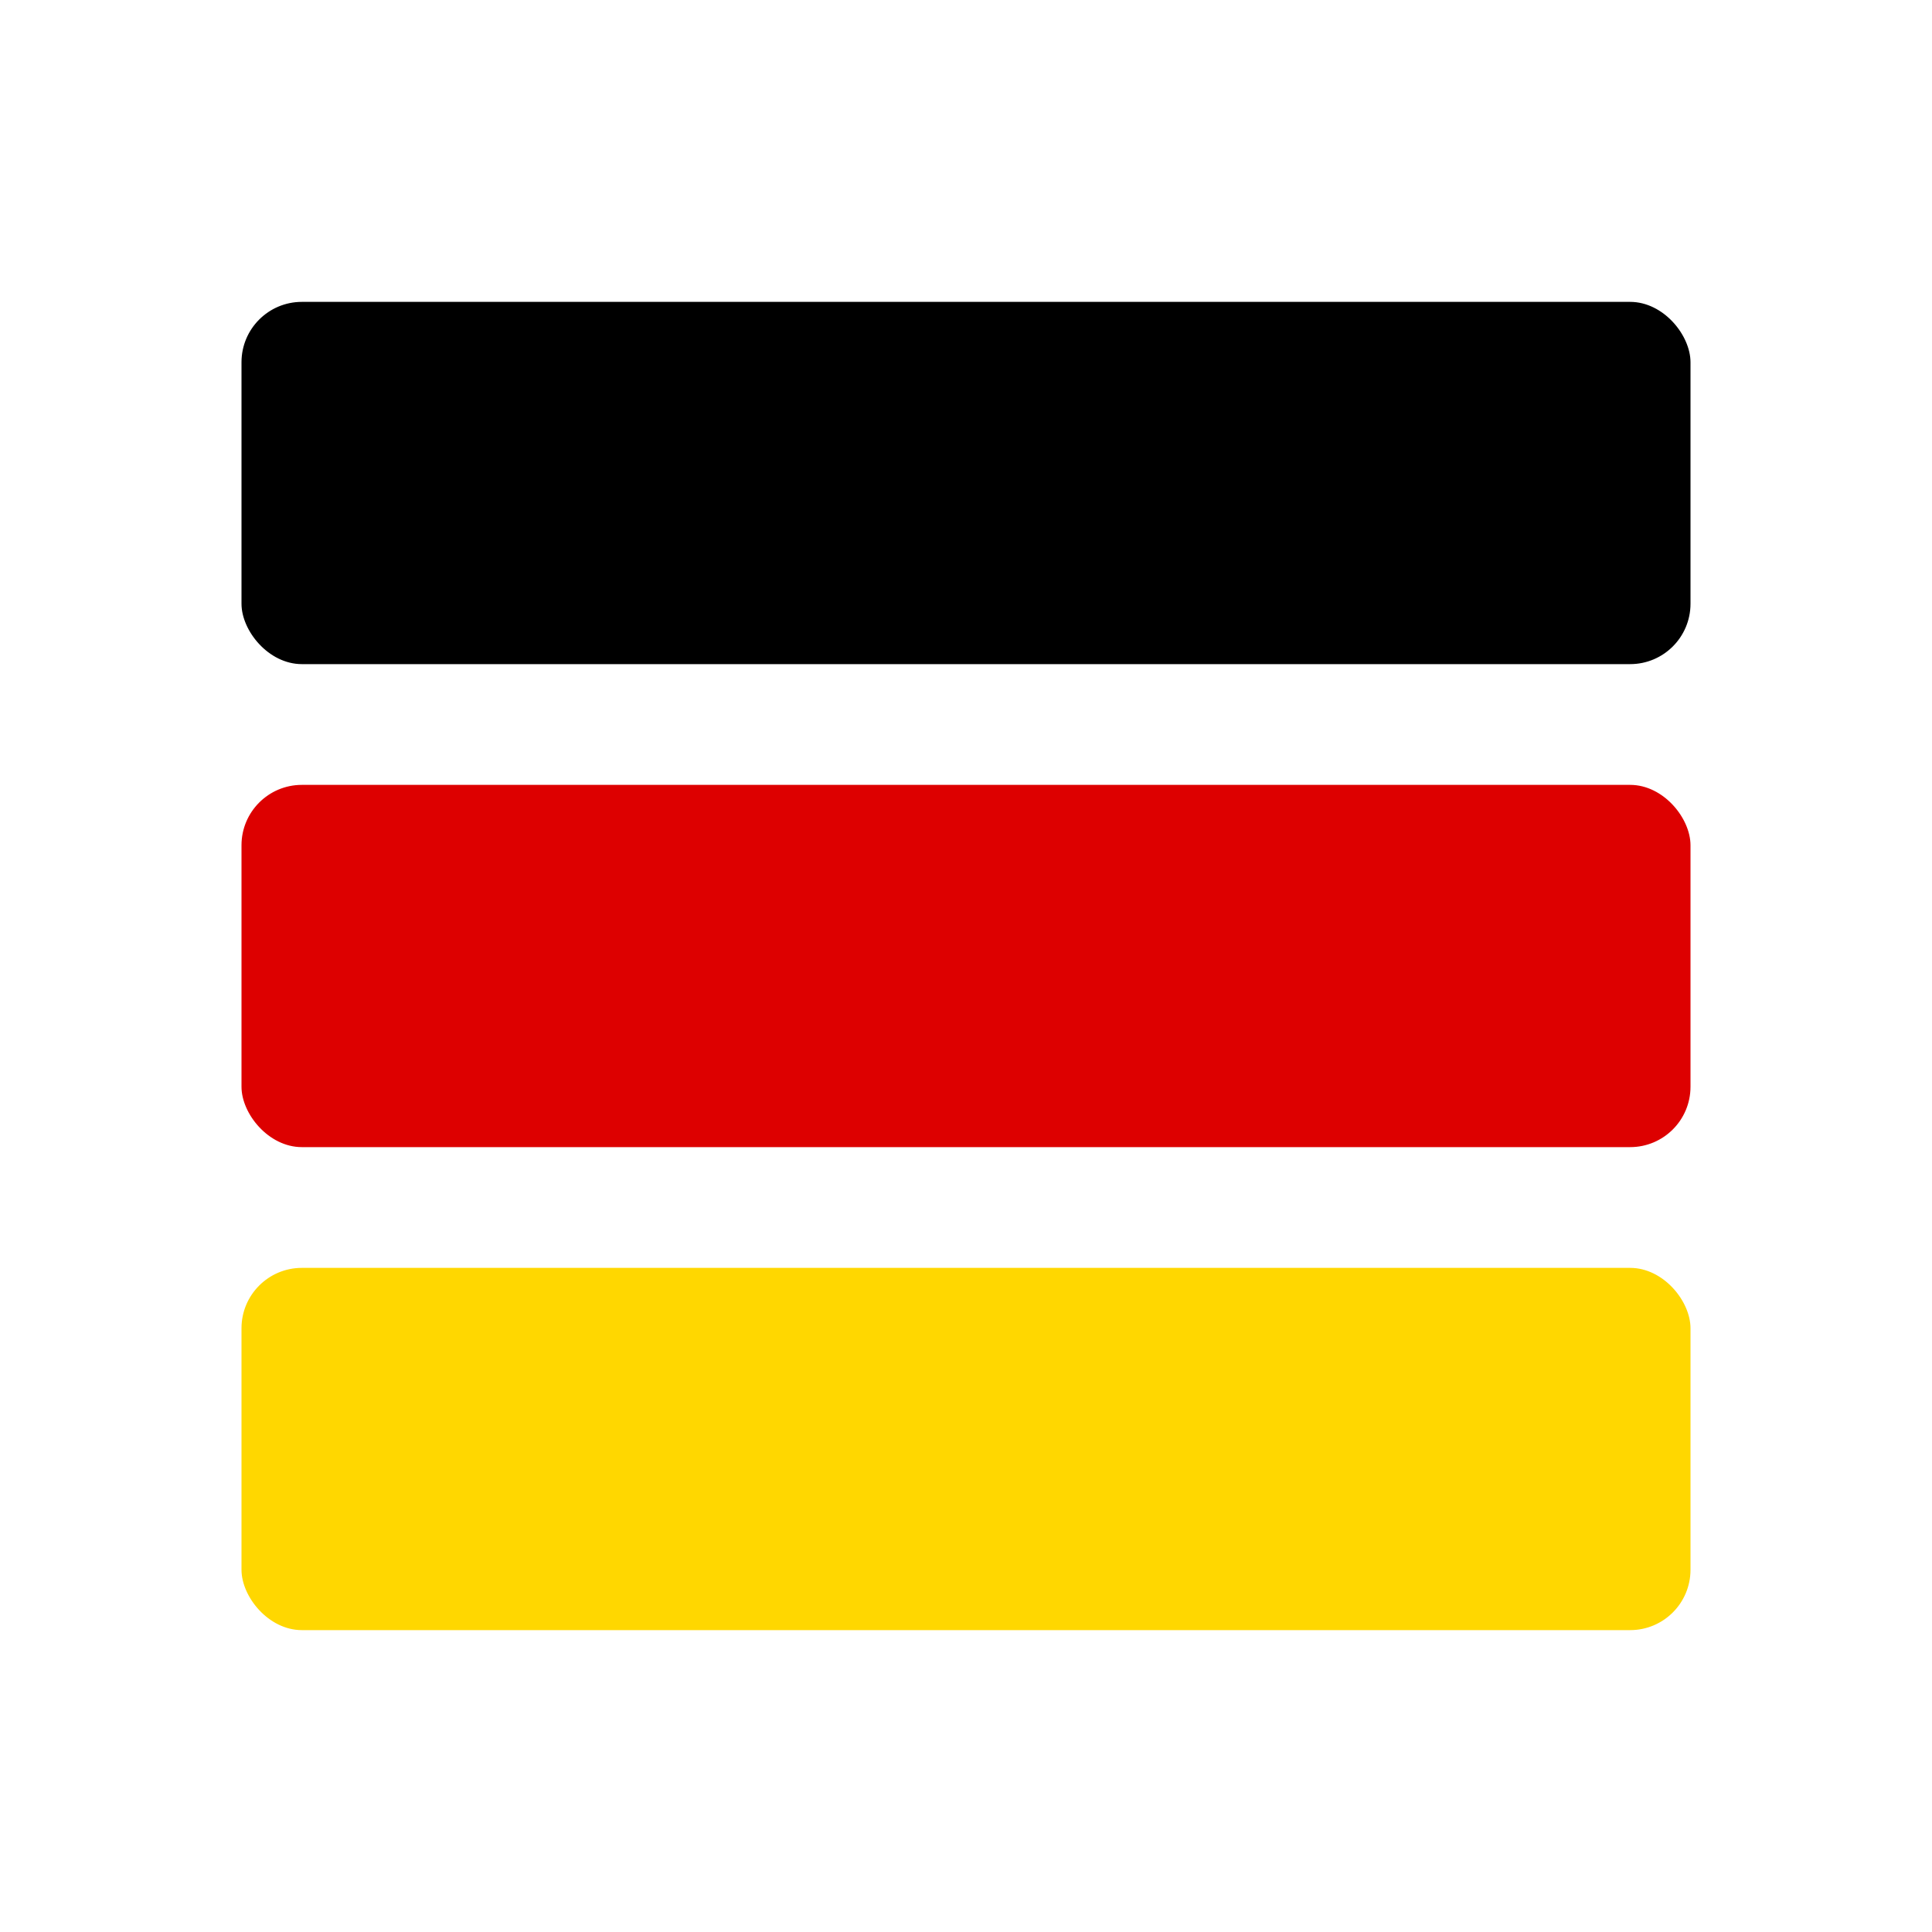
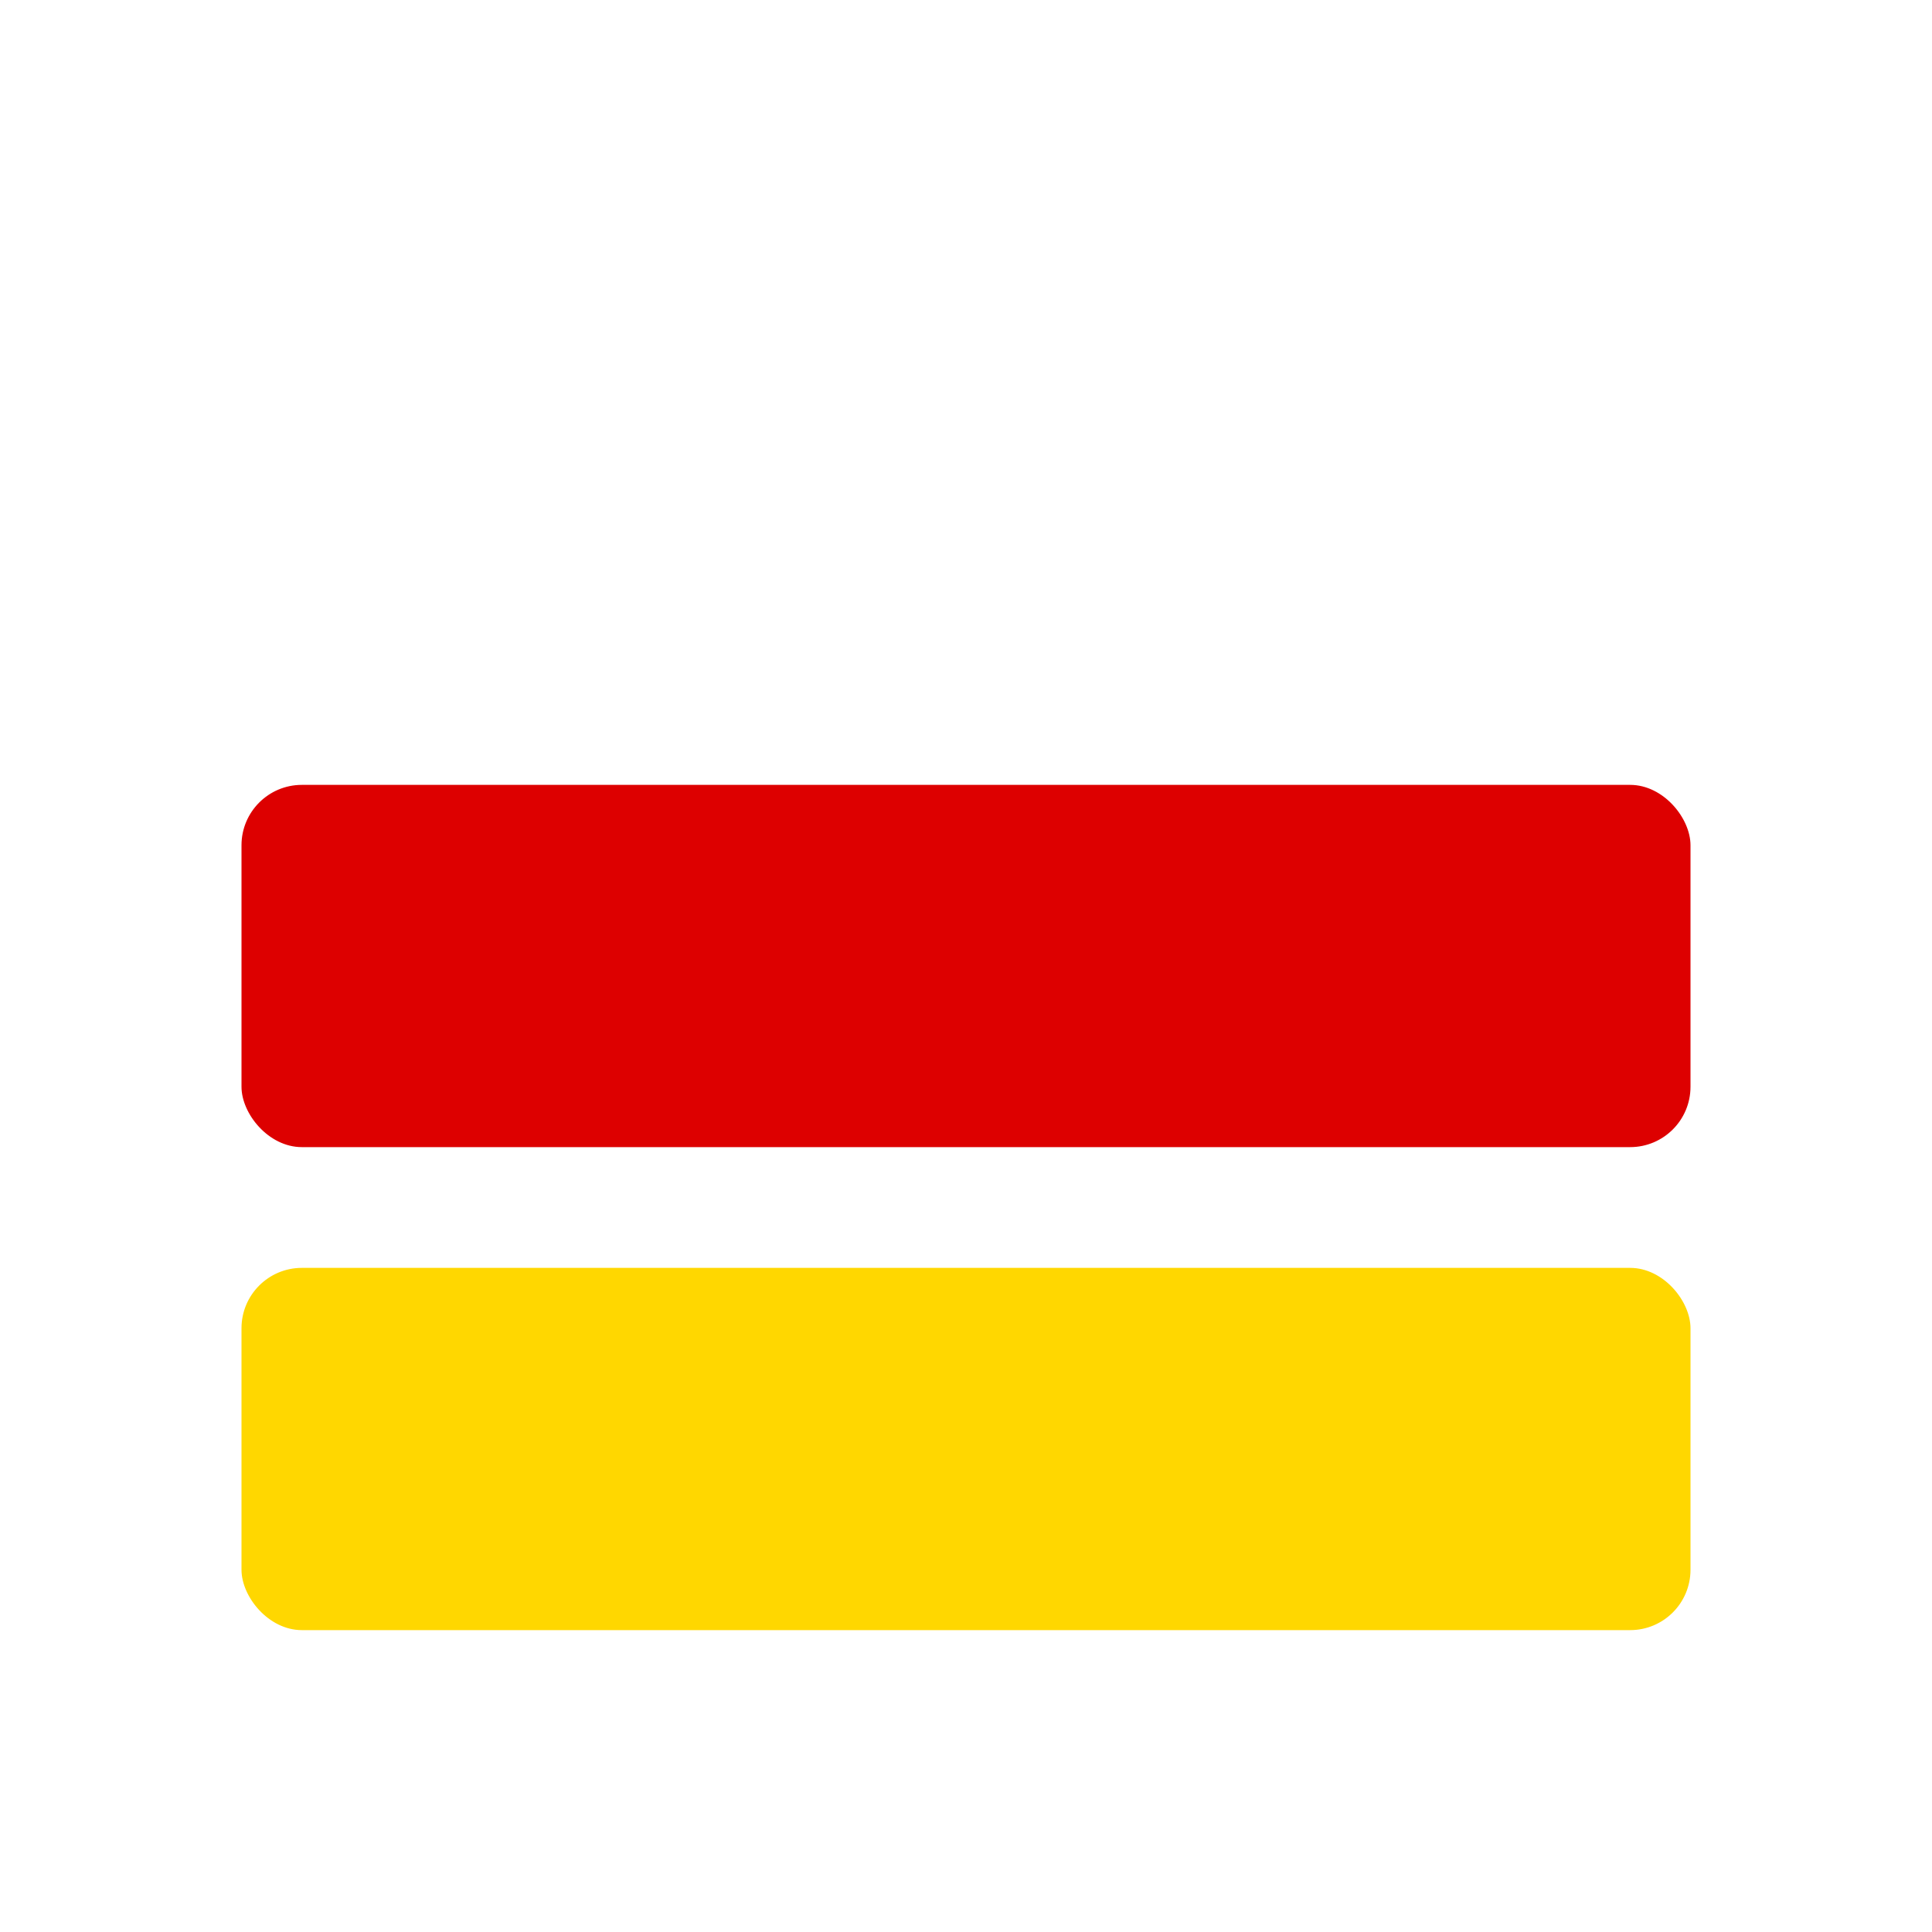
<svg xmlns="http://www.w3.org/2000/svg" width="64" height="64" viewBox="0 0 64 64" fill="none">
  <title>Technology Institute Logomark</title>
-   <rect x="8" y="10" width="48" height="12" rx="2" fill="#000000" />
  <rect x="8" y="26" width="48" height="12" rx="2" fill="#DD0000" />
  <rect x="8" y="42" width="48" height="12" rx="2" fill="#FFD700" />
</svg>